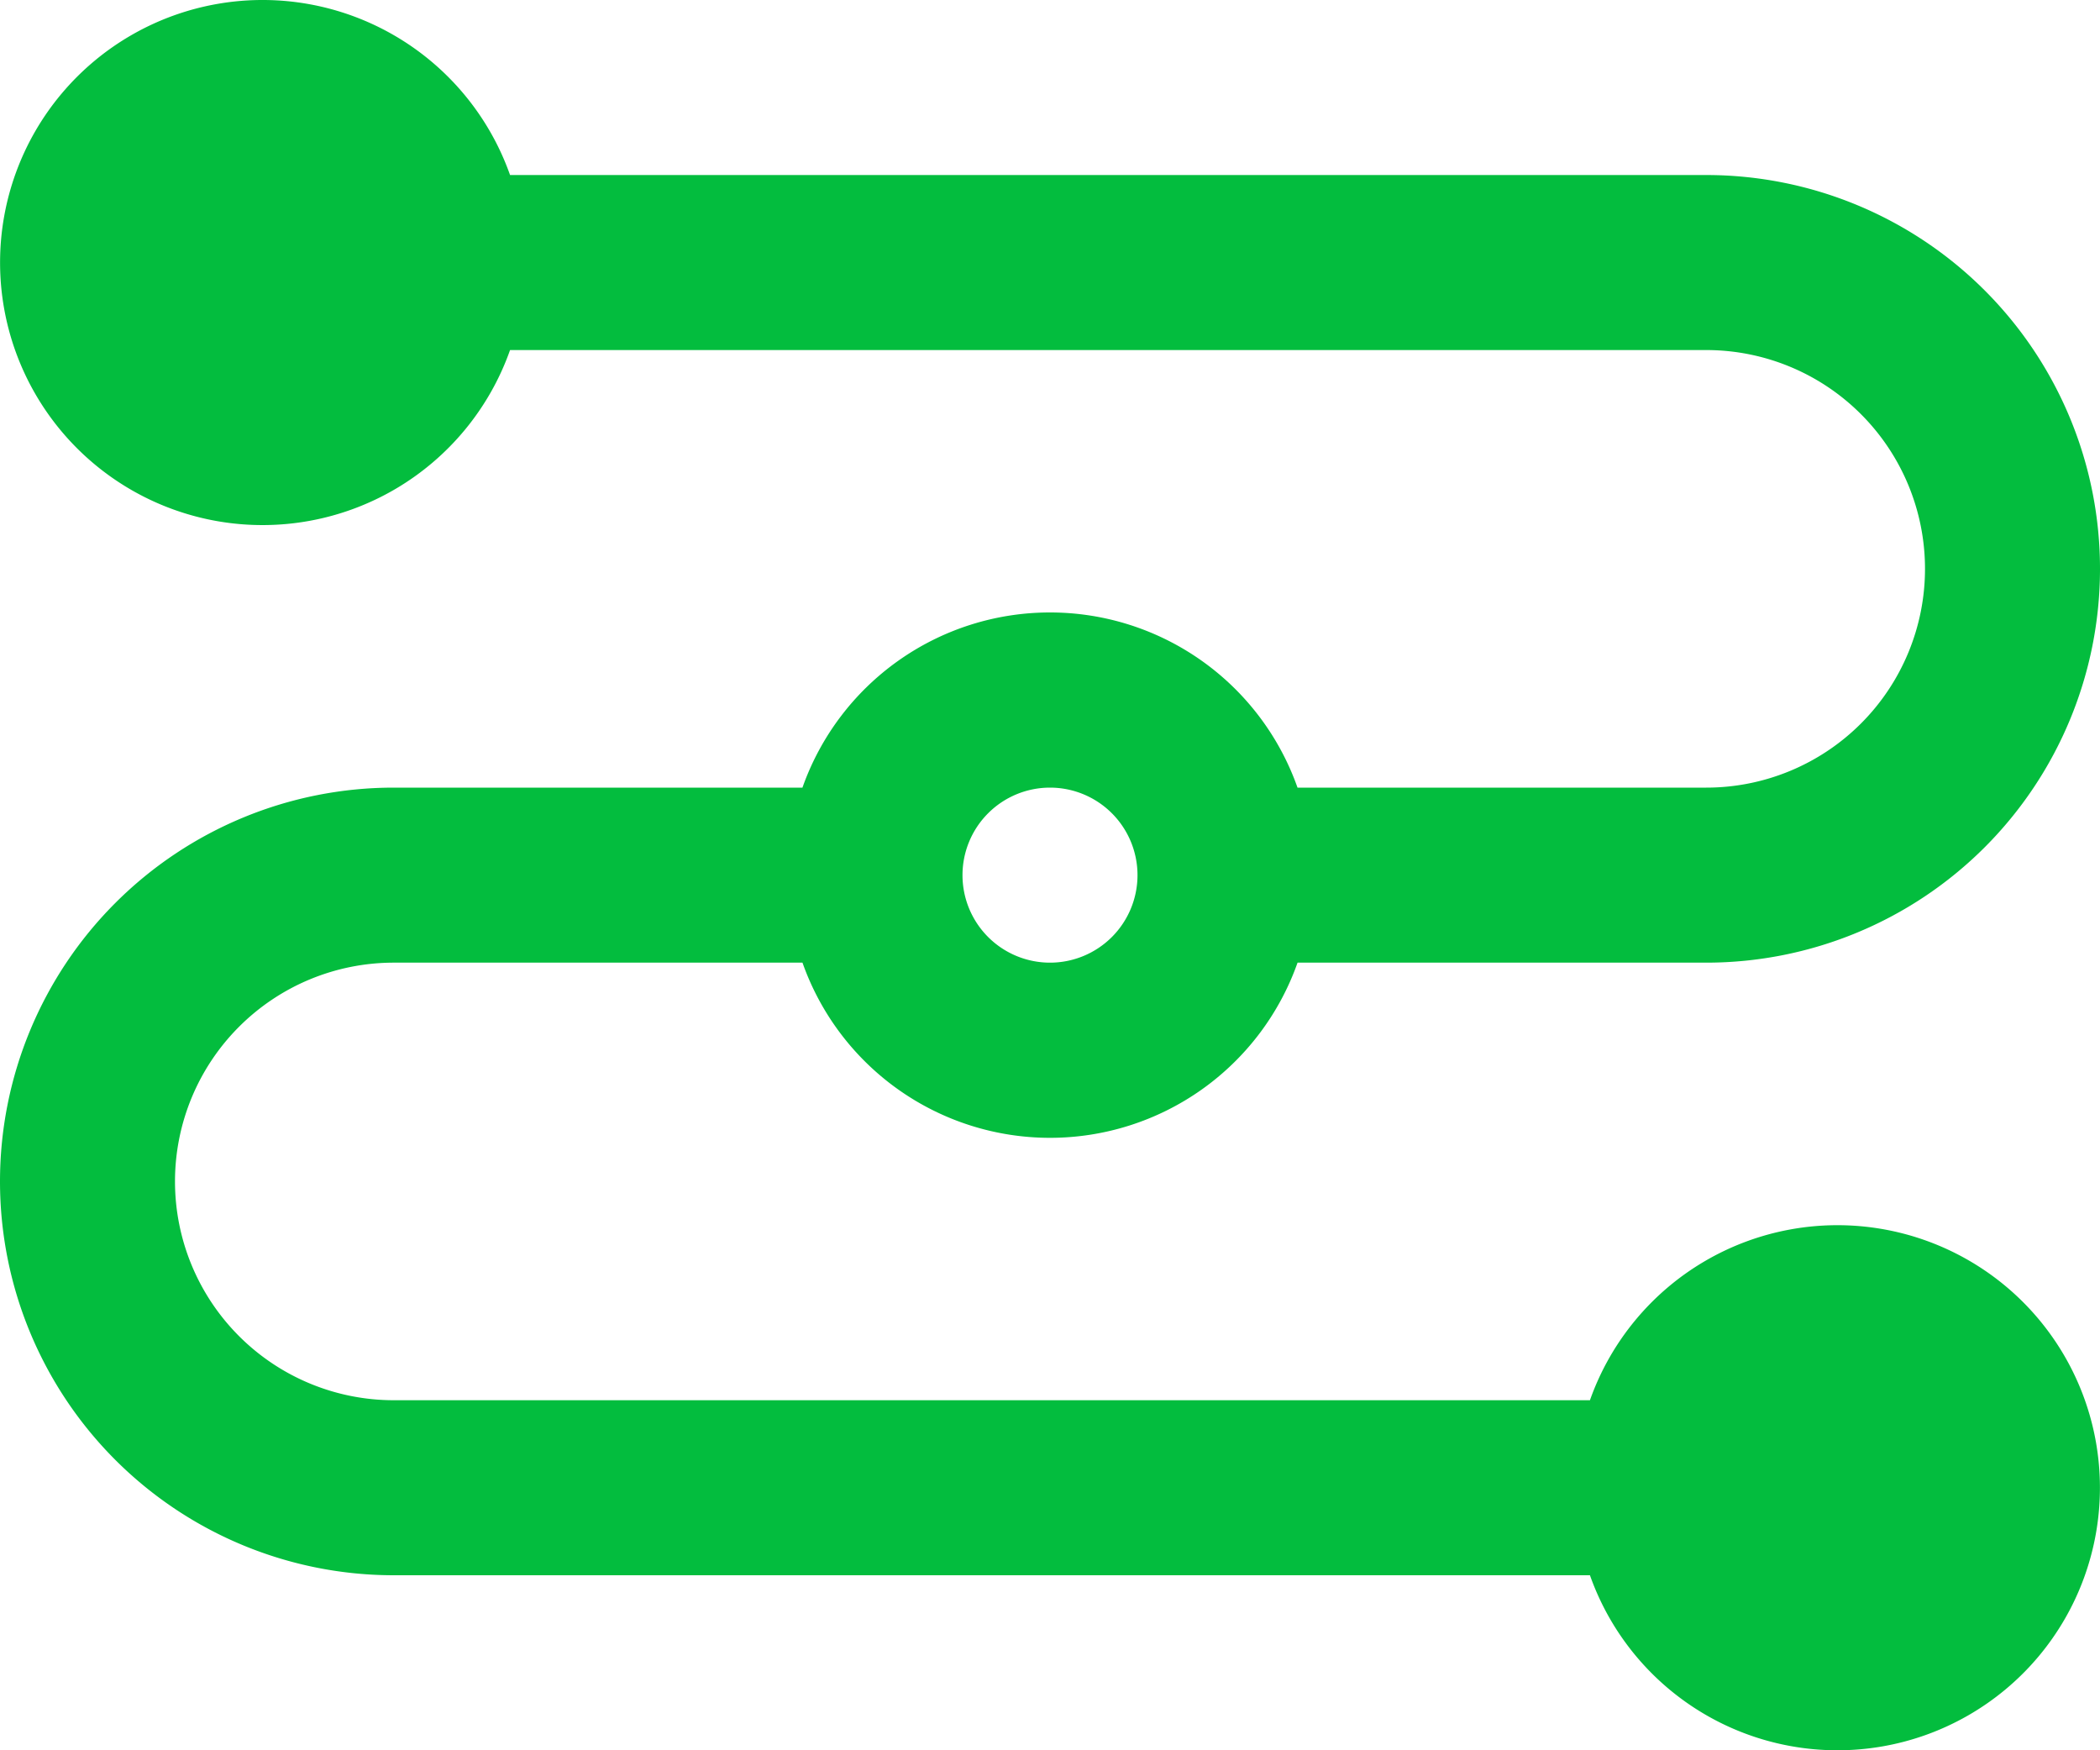
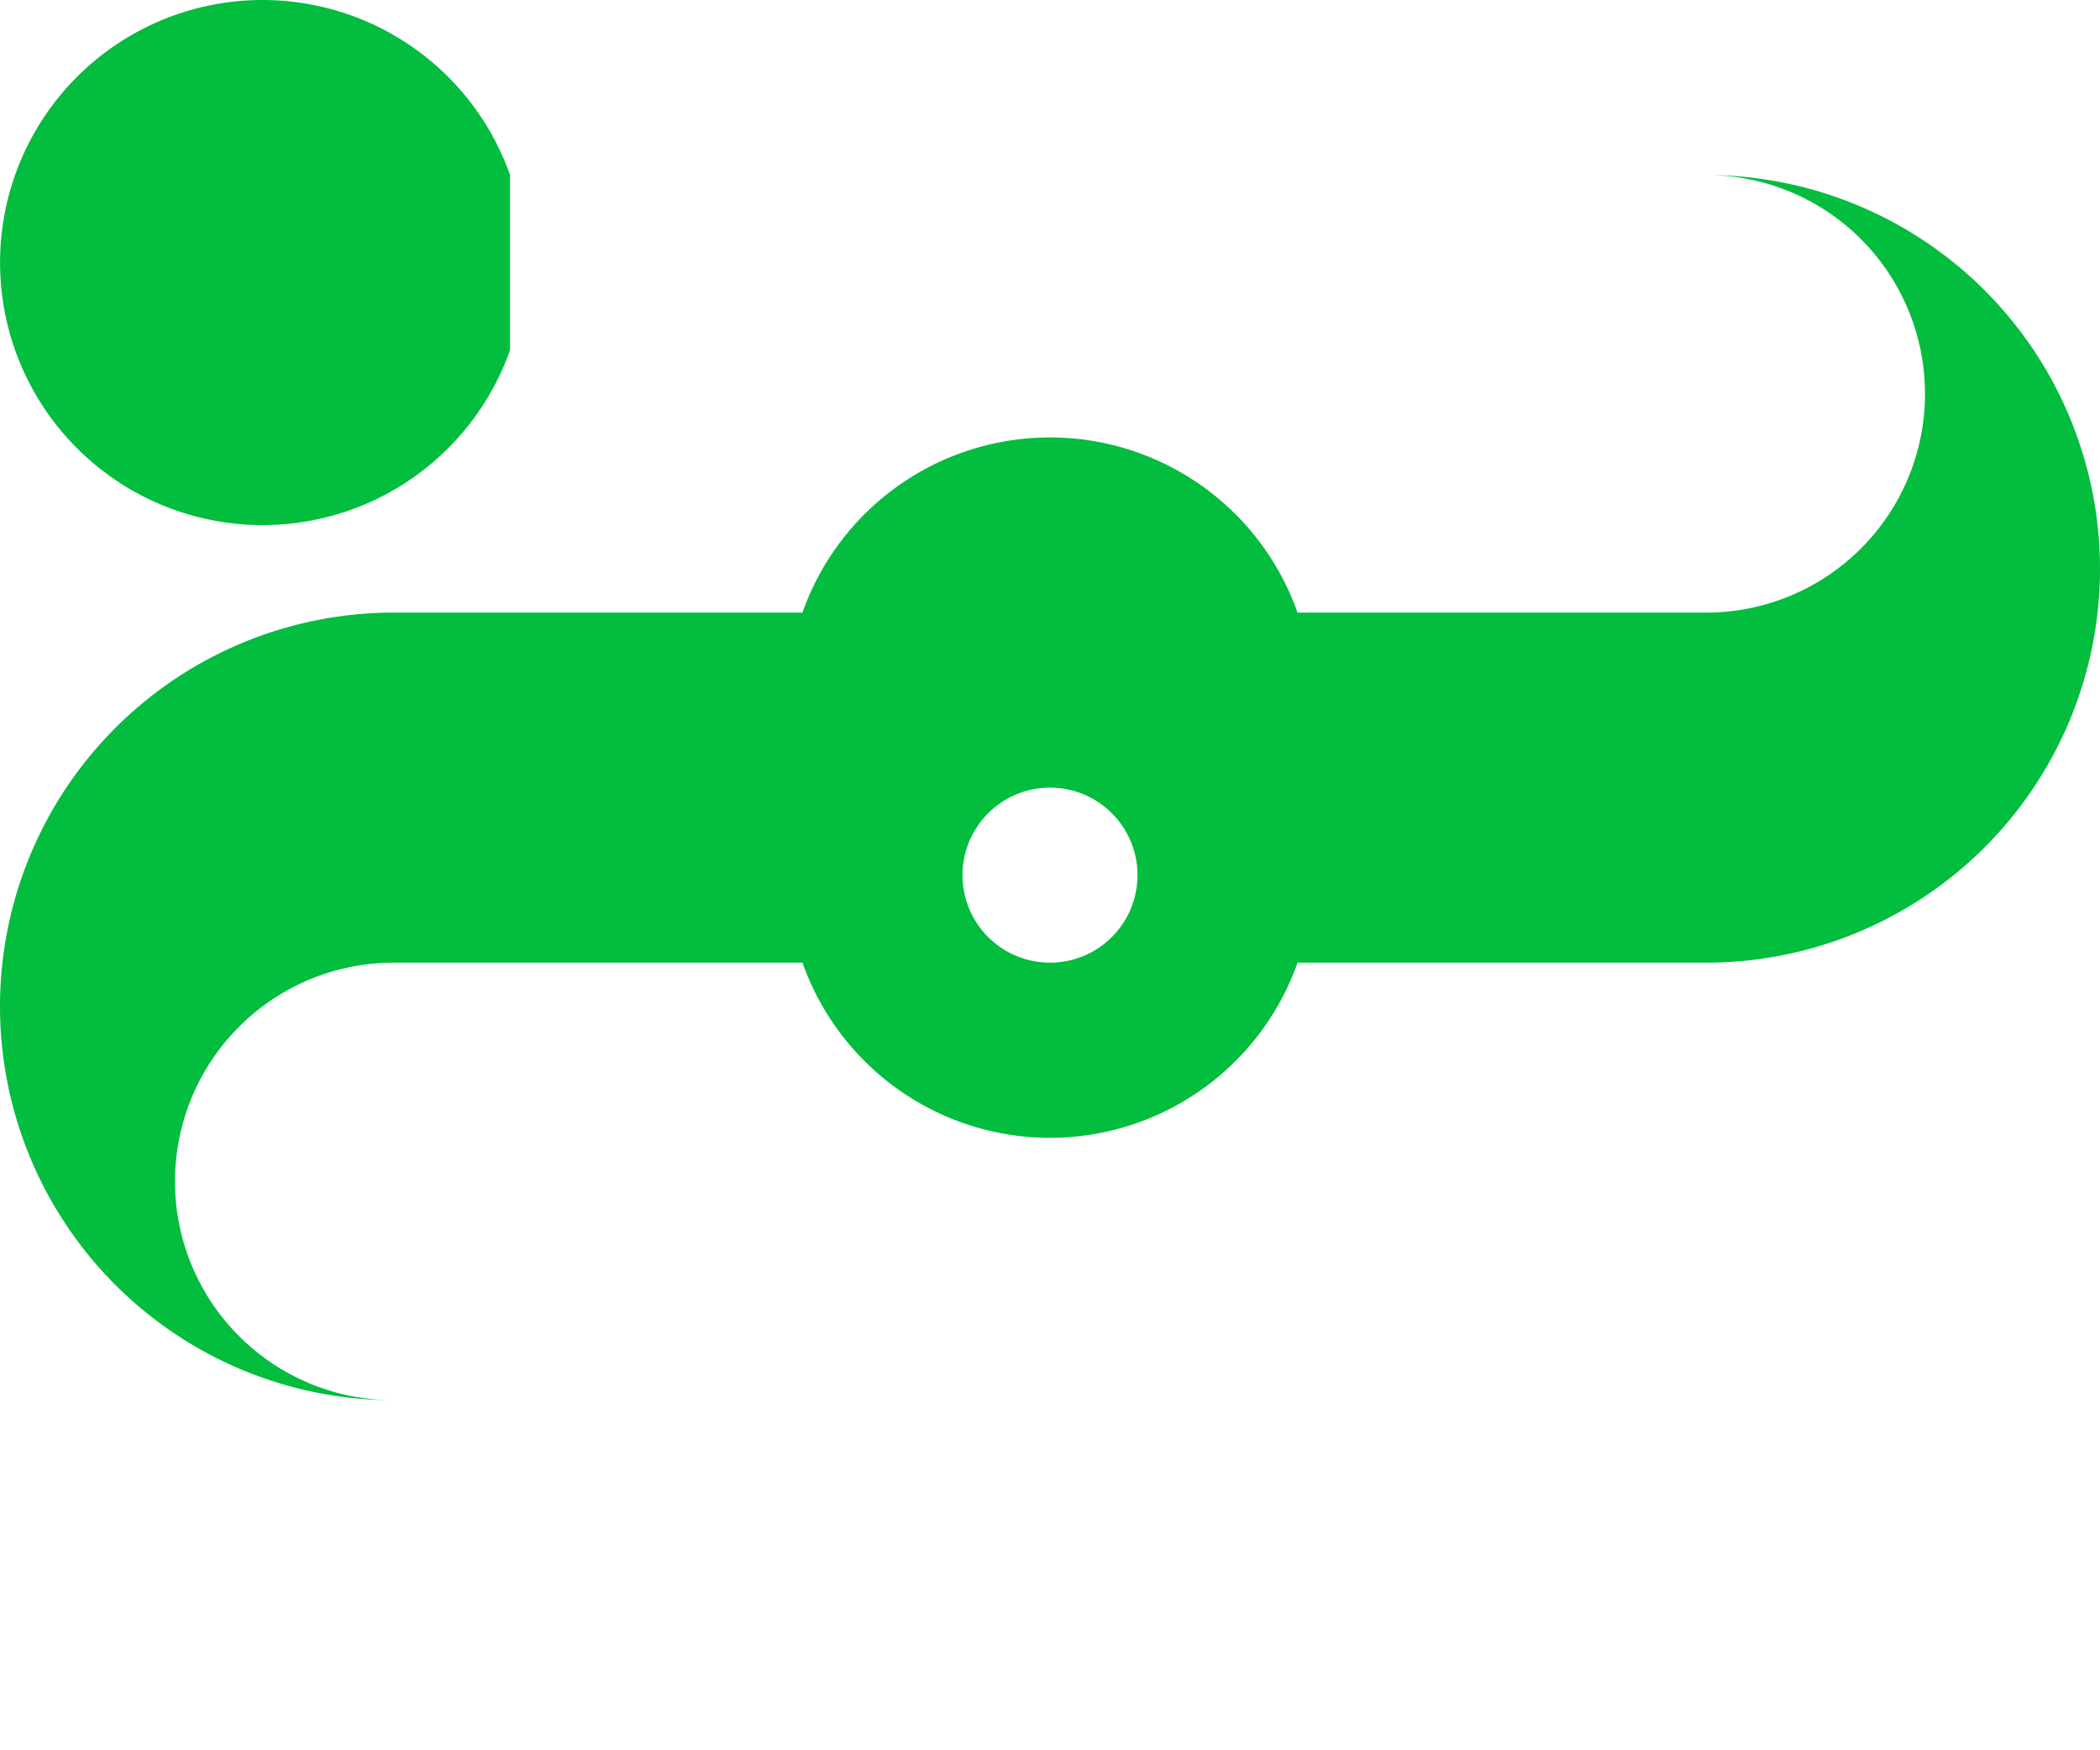
<svg xmlns="http://www.w3.org/2000/svg" width="60" height="50" viewBox="0 0 60 50">
-   <path d="M14.573,12a7.5,7.5,0,1,1,0-5H48.75a11.25,11.25,0,0,1,0,22.5H37.073a7.5,7.5,0,0,1-14.145,0H11.25a6.25,6.25,0,1,0,0,12.5H45.427a7.5,7.5,0,1,1,0,5H11.25a11.25,11.25,0,0,1,0-22.5H22.927a7.5,7.5,0,0,1,14.145,0H48.75a6.25,6.25,0,0,0,0-12.5H14.573ZM30,24.5A2.5,2.5,0,1,1,27.5,27,2.5,2.5,0,0,1,30,24.5Z" transform="translate(0 -2)" fill="#03bd3e" fill-rule="evenodd" />
+   <path d="M14.573,12a7.5,7.5,0,1,1,0-5H48.75a11.25,11.25,0,0,1,0,22.5H37.073a7.5,7.5,0,0,1-14.145,0H11.25a6.25,6.25,0,1,0,0,12.5H45.427H11.25a11.25,11.25,0,0,1,0-22.5H22.927a7.5,7.5,0,0,1,14.145,0H48.75a6.25,6.25,0,0,0,0-12.5H14.573ZM30,24.5A2.5,2.5,0,1,1,27.5,27,2.5,2.5,0,0,1,30,24.5Z" transform="translate(0 -2)" fill="#03bd3e" fill-rule="evenodd" />
</svg>